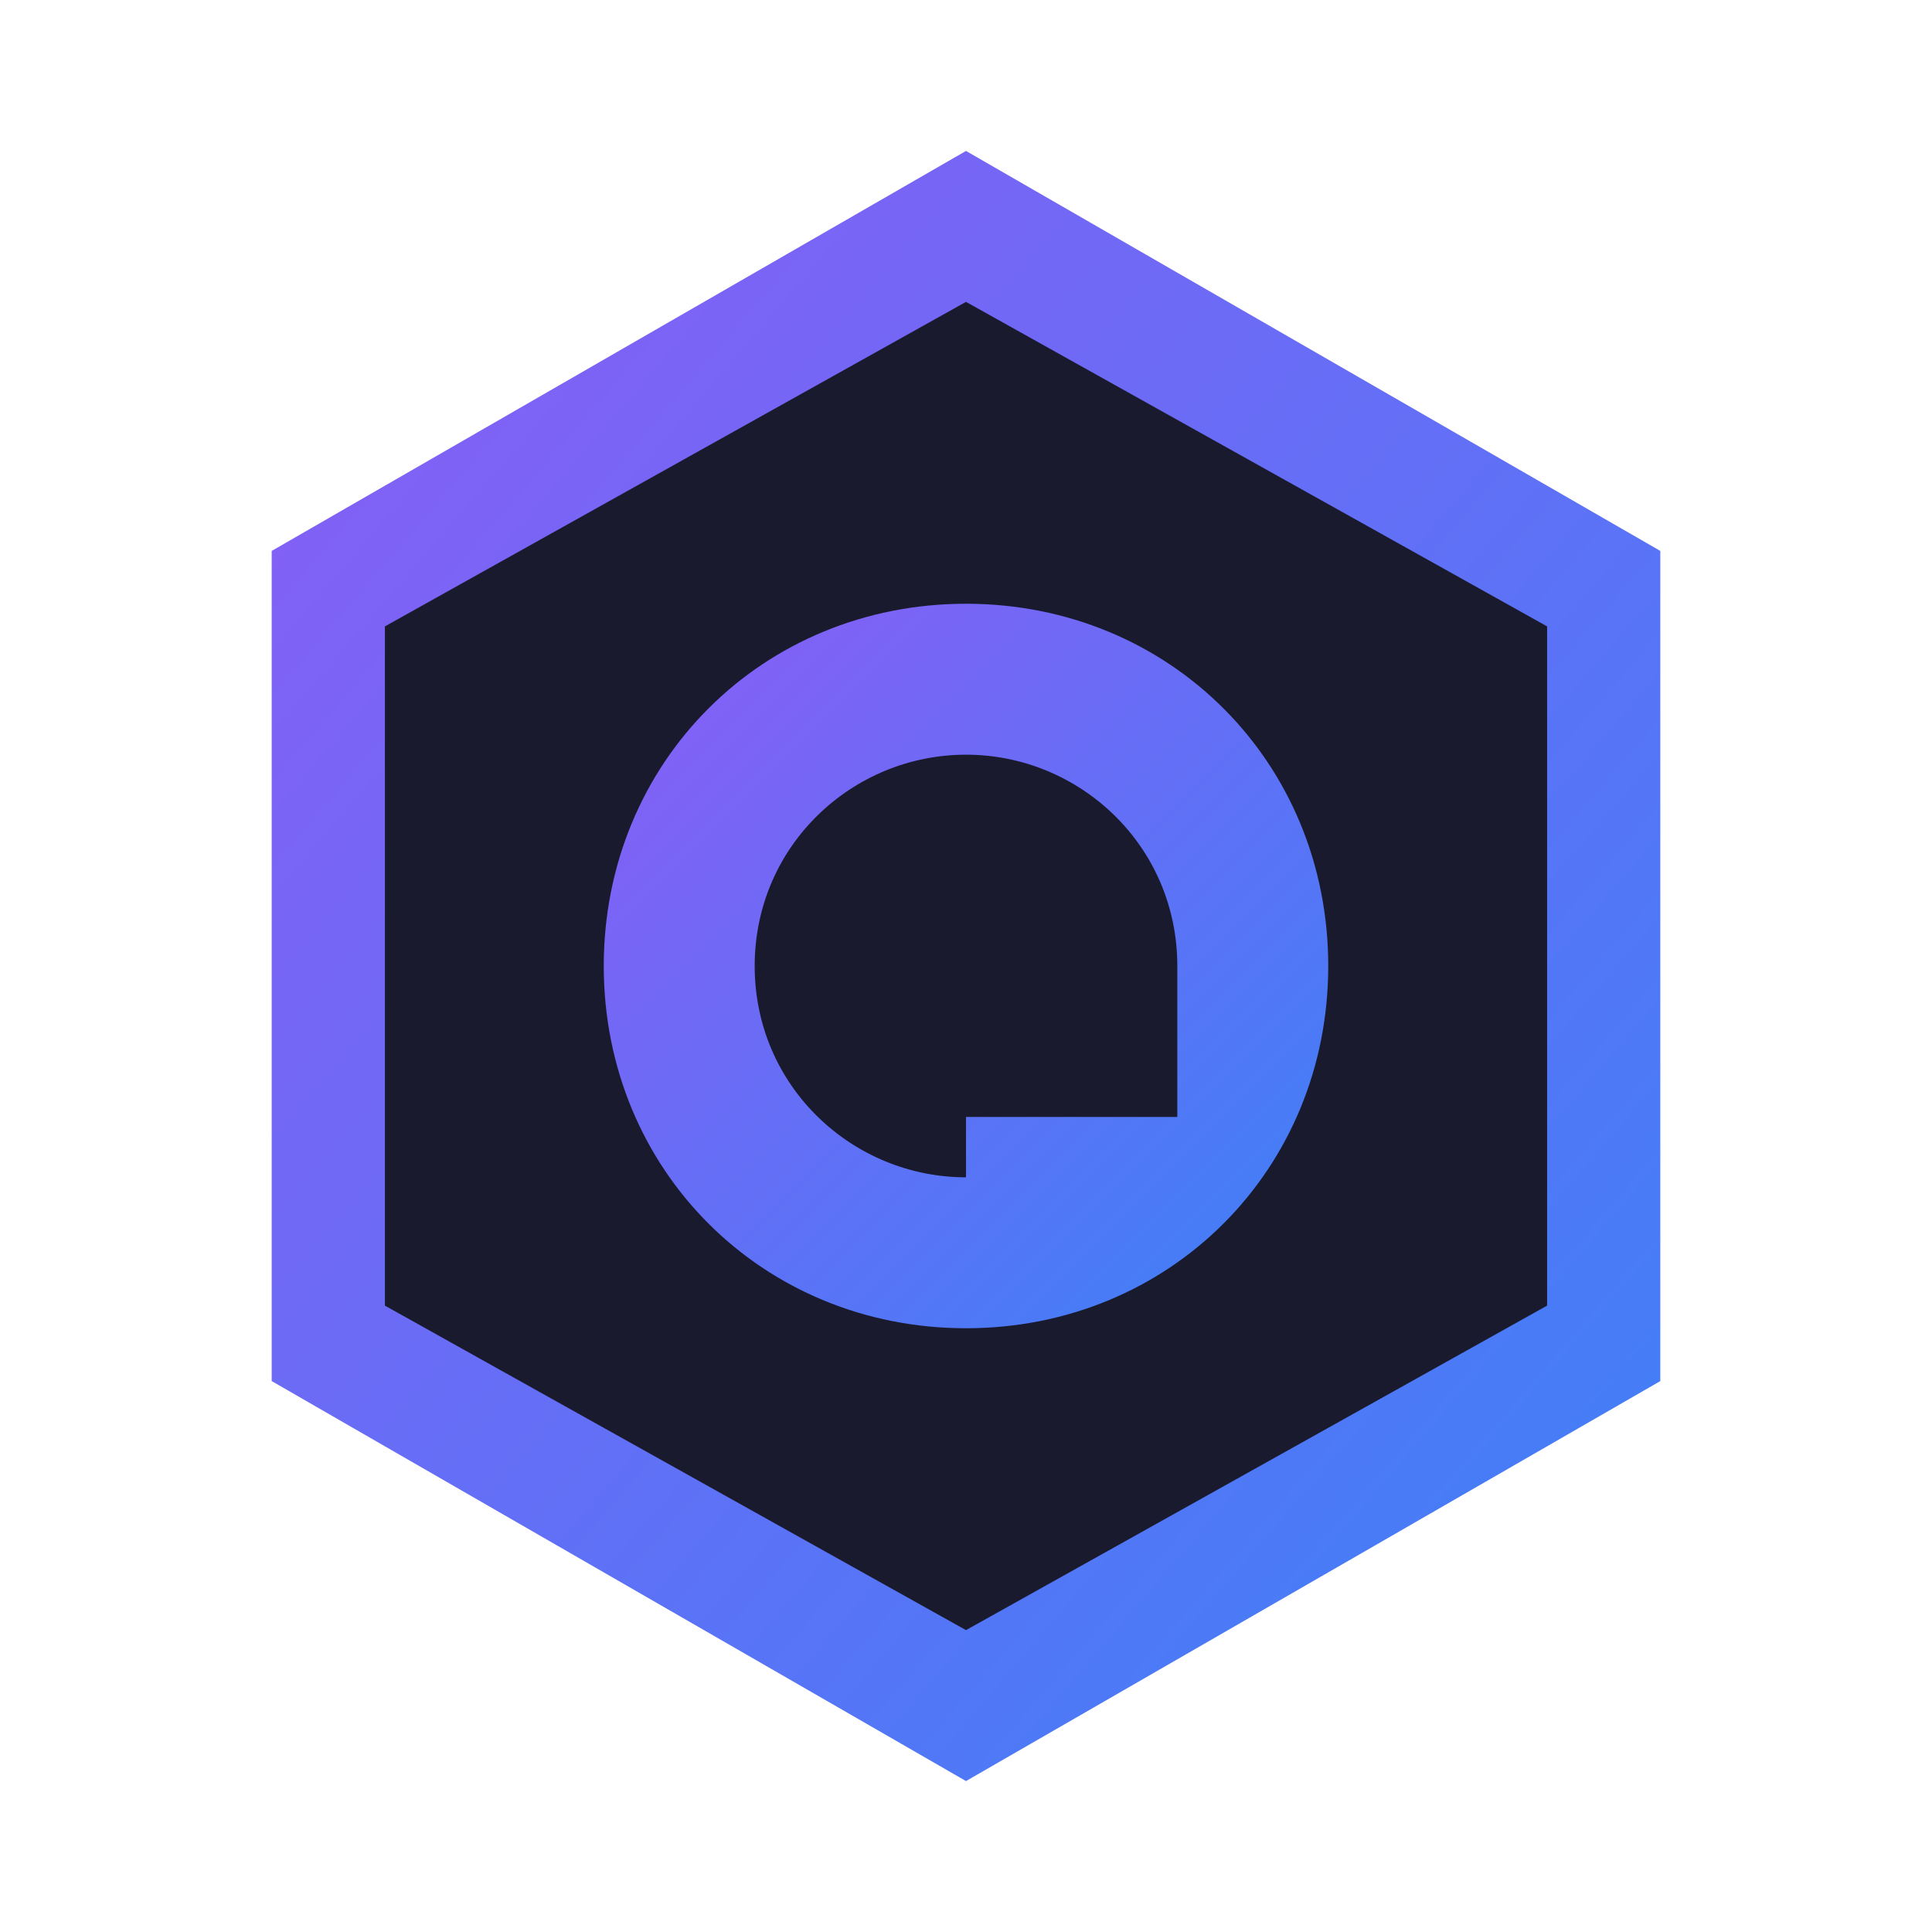
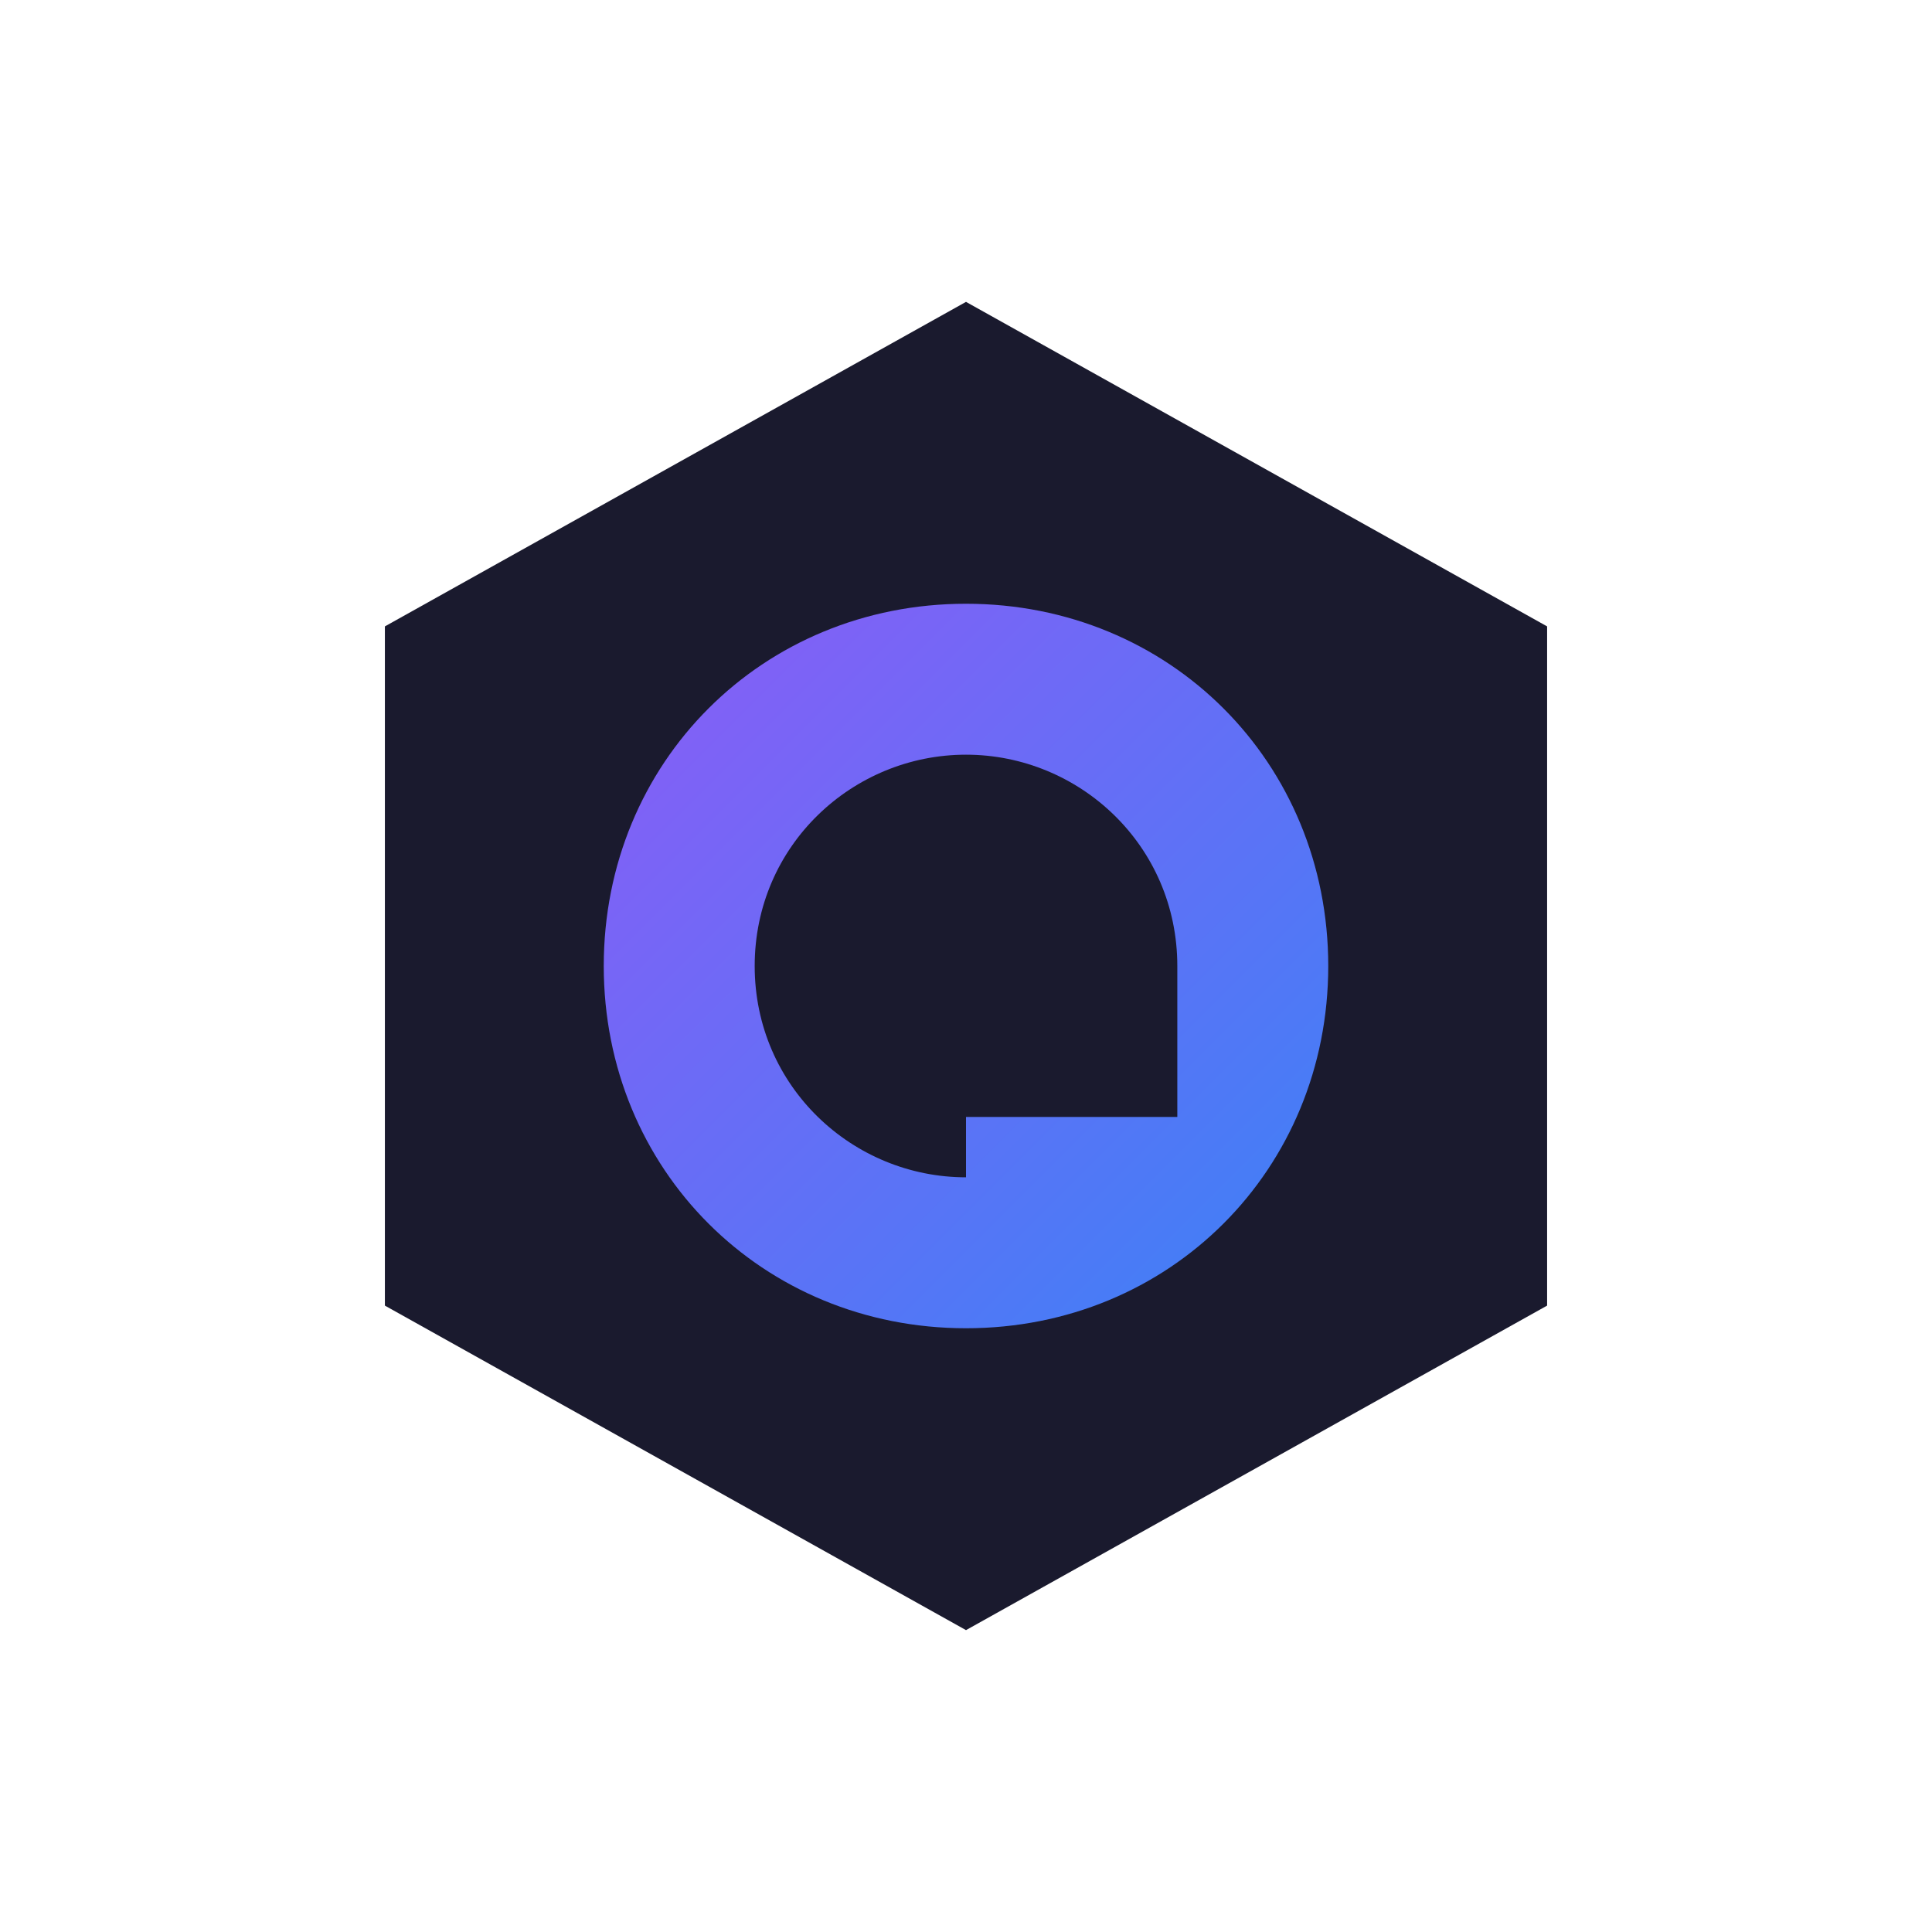
<svg xmlns="http://www.w3.org/2000/svg" viewBox="0 0 256 256">
  <defs>
    <linearGradient id="grad" x1="0%" y1="0%" x2="100%" y2="100%">
      <stop offset="0%" style="stop-color:#8b5cf6;stop-opacity:1" />
      <stop offset="100%" style="stop-color:#3b82f6;stop-opacity:1" />
    </linearGradient>
  </defs>
-   <polygon points="128,20 220,73 220,183 128,236 36,183 36,73" fill="url(#grad)" />
  <polygon points="128,40 205,83 205,173 128,216 51,173 51,83" fill="#1a1a2e" />
  <path d="M128,80 C155,80 176,101 176,128 C176,155 155,176 128,176 L128,148 L156,148 L156,128 C156,112 143,100 128,100 C113,100 100,112 100,128 C100,144 113,156 128,156 L128,176 C101,176 80,155 80,128 C80,101 101,80 128,80 Z" fill="url(#grad)" />
</svg>